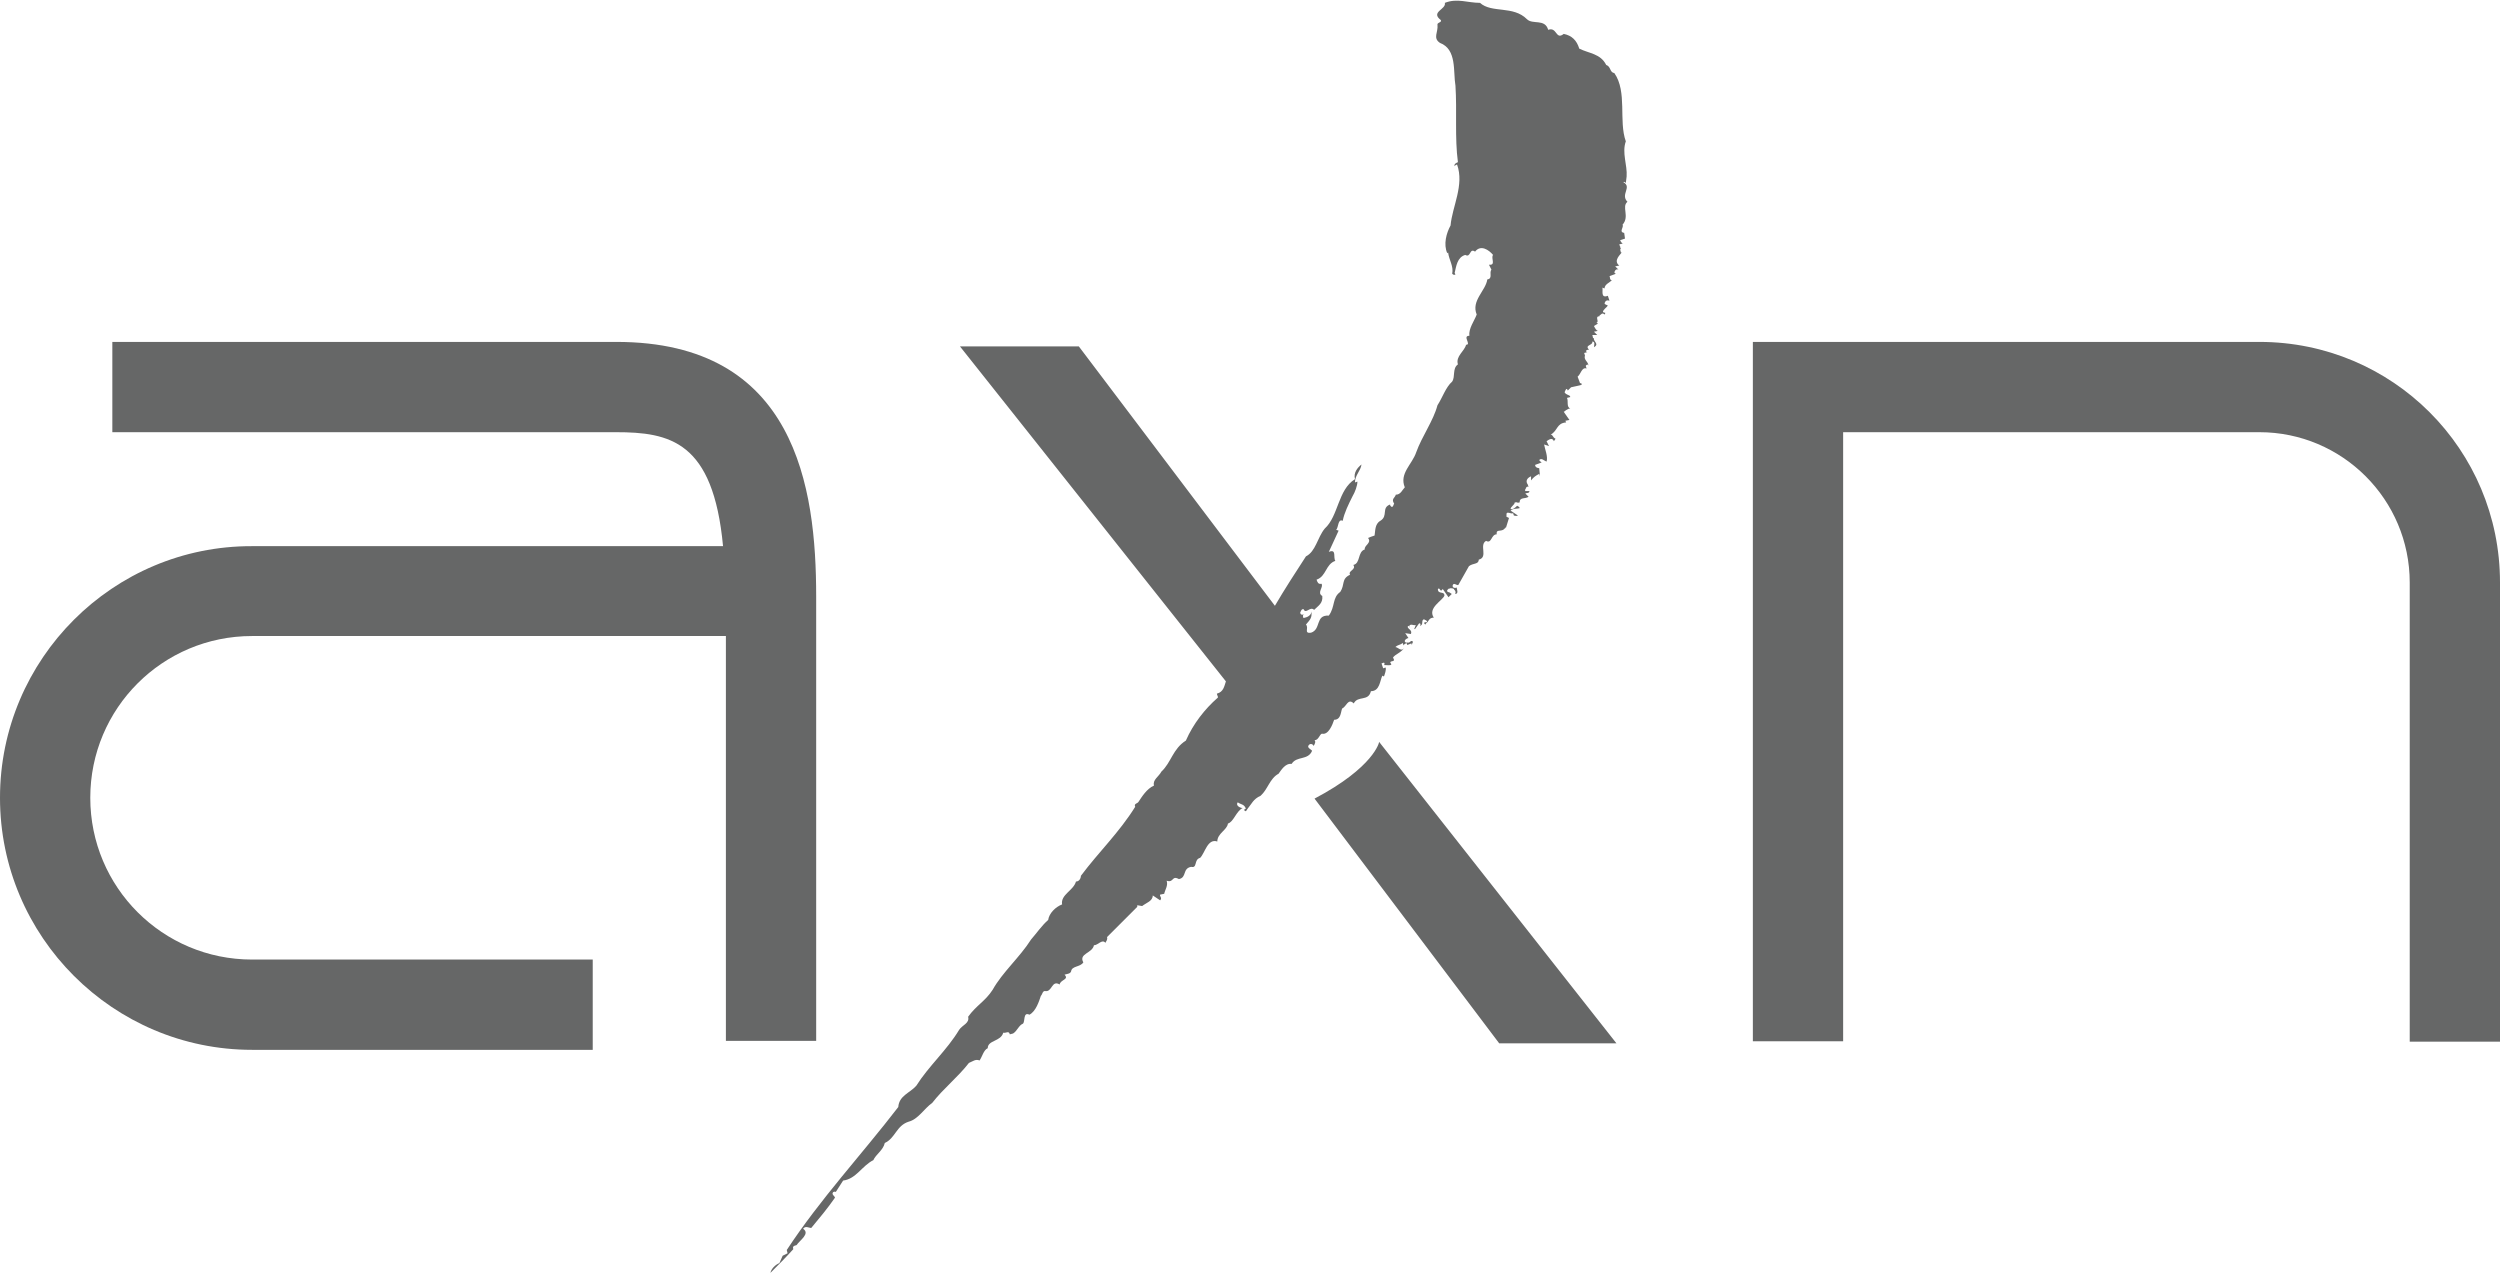
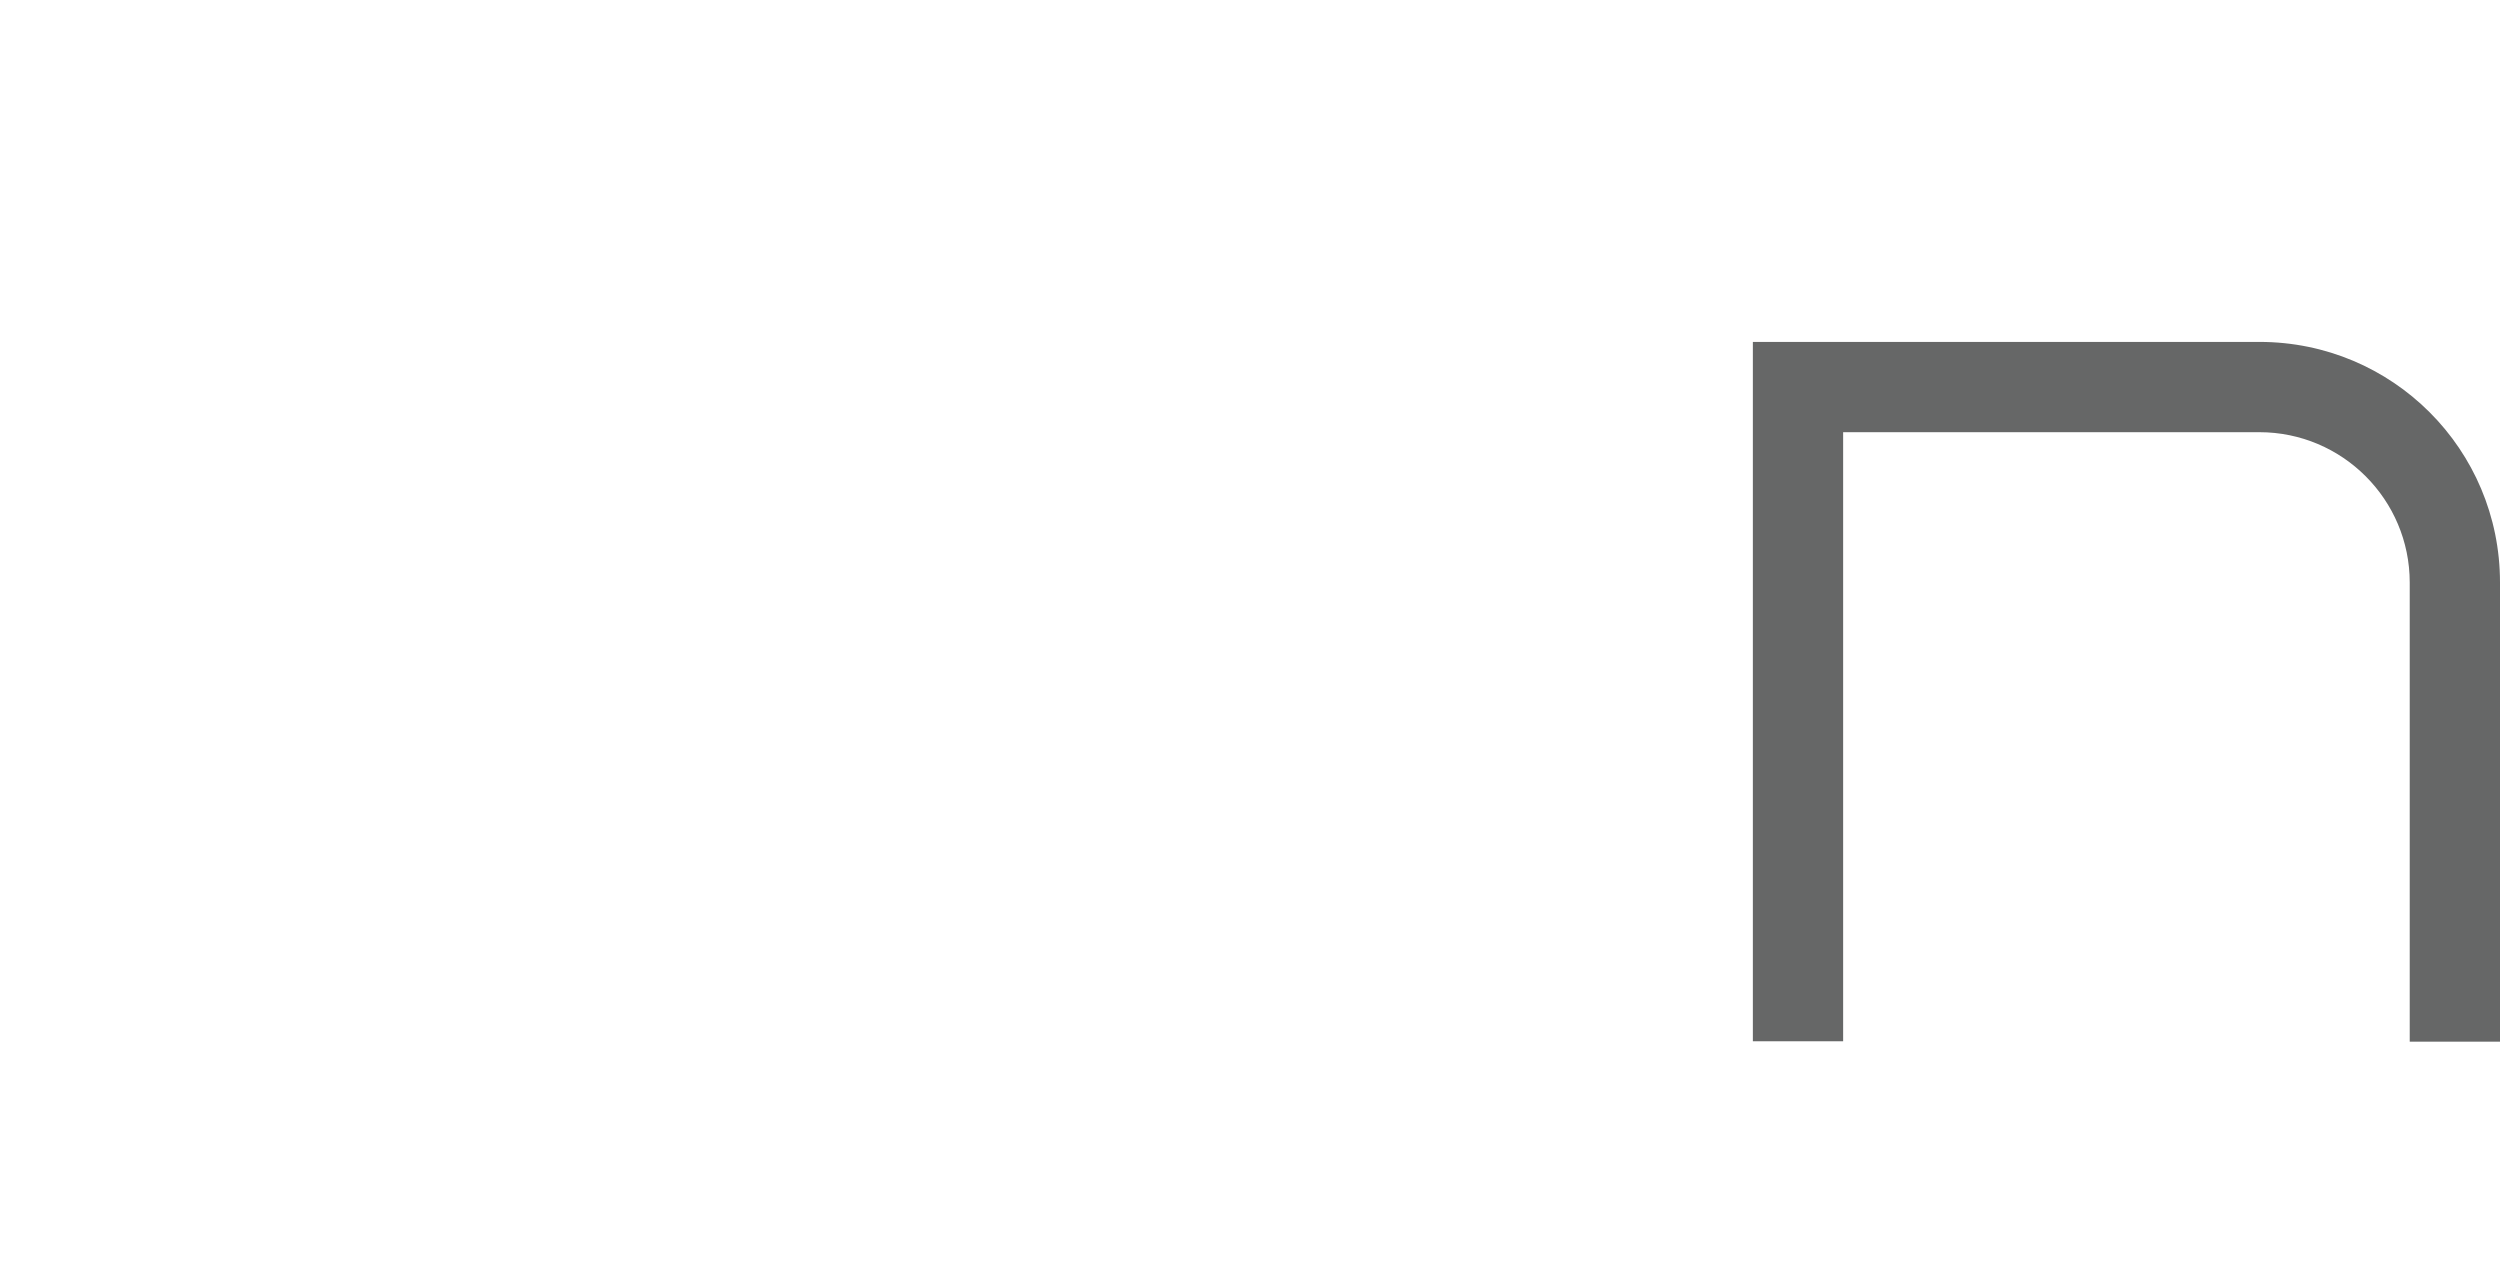
<svg xmlns="http://www.w3.org/2000/svg" version="1.1" id="Calque_1" x="0px" y="0px" viewBox="0 196.7 612 311.7" enable-background="new 0 196.7 612 311.7" xml:space="preserve" fill="#666767">
  <g>
-     <path d="M150.9,280.4H27.5v22.1h123.2c13.3,0,23.9,2.2,26.3,27.9H61.7C27.7,330.3,0,358,0,392s27.7,61.7,61.7,61.7h83.4v-22.1H61.7   c-21.9,0-39.6-17.7-39.6-39.6s17.7-39.6,39.6-39.6h116v99.1h22.1V342.7C199.8,316,194.8,280.4,150.9,280.4z" />
-     <path d="M321.8,392.2l45.2,59.9h28.7l-58.1-73.8C337.7,378.3,336.4,384.5,321.8,392.2z M348.9,349.6   c0.2-0.2,0.4-0.6,0.6-0.8C349.3,349.2,348.1,348.8,348.9,349.6z M396.5,256.9C397.1,257.1,396.9,256.9,396.5,256.9L396.5,256.9z    M344.5,353.8L344.5,353.8L344.5,353.8L344.5,353.8z M398.4,246.1c-1.8-1.8,1.2-3.6-1-4.8c0.2-0.2,0.4,0,0.6,0.2l0.2-1.6   c0.2-2.8-1.2-5.8-0.2-8.6c-1.8-5,0.4-12.1-2.8-16.7c-1.2-0.2-0.8-1.6-2-2c-1.4-2.8-4.2-2.8-6.6-4c-0.6-2-1.8-3.2-3.8-3.6   c-2,1.6-1.6-1.8-3.8-1c-0.8-2.8-3.8-1.2-5.2-2.6c-3.4-3.4-8.6-1.4-11.5-4c-3,0-5.6-1.2-8.6,0c0.4,1.6-3.6,2.2-1,4.2   c0.4,0.6-1,0.6-0.8,1.2c0.2,1.8-1.2,3.2,0.6,4.4c4.2,1.6,3.2,7,3.8,10.5c0.4,6.2-0.2,12.7,0.6,18.7c-0.4,0.2-1,0.4-0.8,1   c0.2-0.2,0.2-0.4,0.6-0.4c1.8,5-1.2,10.3-1.6,14.9c-1,1.8-1.8,4.6-0.8,6.8l0.2-0.2c0.2,1.8,1.4,3.4,1,5.2c0.2,0.2,0.4,0.4,0.8,0.2   l-0.2-0.4c0.4-1.6,0.6-3.8,2.6-4.4c1.4,0.8,1-1.8,2.4-0.8c1.4-1.8,3.4-0.4,4.4,0.8c-0.6,0.8,0.8,2.6-1,2.4l0.6,1.2   c-0.6,0.8,0.4,2.2-1,2.4c-0.4,2.8-4,5.2-2.6,8.6c-0.6,1.6-2,3.4-1.8,5.2c-1.8,0,0.6,2.2-0.8,2.2c-0.4,1.6-2.6,2.8-2,4.8   c-1.4,1-0.6,3-1.4,4.2c-1.6,1.4-2.4,4-3.6,5.8c-1,3.8-3.8,7.6-5.2,11.5c-1,3-4.2,5.2-2.8,8.6c-0.6,0.6-1,1.8-2.2,1.8   c-0.2,0.8-1.2,1-0.4,2.2c-0.2,0.2-0.2,0.8-0.6,0.8c-0.2-0.2-0.4-0.2-0.4-0.6c-2.2,0.8-0.4,2.8-2.4,4c-1.4,0.8-1.2,2.6-1.4,3.6   c-0.6,0.2-1.2,0.4-1.6,0.6c1,1.2-1,1.8-0.8,2.8c-1.8,0.6-1,3.4-2.8,3.8c0.8,1.2-1.4,1.4-0.8,2.4c-2.2,1-1.2,2.4-2.4,4.2   c-2,1.4-1.2,3.6-2.8,5.8c-3.4-0.2-1.8,3.4-4.4,4.2c-1.8,0.2-0.4-1.2-1.2-2c1.2-1.4,1.4-1.6,1.4-3.2c-0.2,1-1,1.4-2,1.6   c-0.2-0.4-0.2-0.8,0.2-1c-0.2,0.2-1,0.4-1-0.4c0.2-0.2,0.2-0.8,0.8-0.8c0.6,1.4,1.6-0.8,2.6,0.2c1-1,2.2-1.6,2-3.4   c-1.4-0.8,0.4-2.2-0.2-3c-0.8,0.2-1-0.4-1.2-1c2.4-0.8,2.2-3.8,4.6-4.6c-0.6-0.8,0.4-3-1.6-2.2l2.4-5.2l-0.6-0.2   c0.6-0.6,0.4-2.8,1.6-2.2c0.4-2,1.4-4,2.4-6c0.6-1,1.2-2.6,1.2-3.6l-0.6,0.2c0-1.8,1.4-2.8,1.6-4.4c-1,0.8-2,2-1.6,3.6   c-4.2,2.6-4,9-7.4,12.1c-1.8,2.2-2.2,5.6-4.6,6.8c-2.6,4-5.2,8-7.6,12.1l-48-63.5H235l65.1,82c-0.4,1.2-0.6,2.6-2.2,3   c0,0.4,0.4,0.8,0.2,1c-3.2,2.8-6,6.4-7.8,10.5c-3.2,2-3.6,5.4-6,7.6c-0.6,1.2-2.2,2-1.8,3.4c-1.8,0.8-3,2.8-3.8,4   c-0.2,0.4-1.2,0.4-0.8,1.2c-4,6.4-8.8,10.9-13.3,16.9c0,0.6-0.4,1.4-1.2,1.4c-0.6,2.2-3.8,3.2-3.4,5.6c-1.6,0.6-3.2,2.2-3.4,3.8   c-1.6,1.4-2.8,3.2-4.2,4.8c-2.8,4.4-7,8-9.4,12.3c-1.8,2.8-4,3.8-6,6.6c0.4,1.6-1.4,2-2.2,3.2c-3,5-7.4,8.8-10.5,13.7   c-1.6,1.8-4.2,2.4-4.4,5.2c-9,11.7-19.1,22.5-27.3,35l0.2,0.8l-1.2,0.6l-0.8,1.8c-1,0.4-2,1.4-2.2,2.4c2-2,3.6-3.6,5.6-5.8   c-0.2-0.6,0-0.8,0.8-1c0.8-1.2,3.4-2.8,1.6-4c0.6-0.8,1.4-0.2,2-0.2c2-2.4,4-4.8,5.8-7.4c0-0.4-1-0.8-0.4-1.4c0.2,0,0.4-0.2,0.6,0   l1.8-2.8c3.2-0.4,4.6-3.6,7.4-5c0.6-1.4,2.4-2.4,2.8-4.2c2.6-1.2,2.8-4.2,5.8-5.2c2.4-0.6,3.8-3.2,5.8-4.6c2.8-3.6,6.2-6.2,9-9.8   c1-0.4,1.6-1,2.6-0.6c0.6-0.8,1-2.6,2-3c0-2,3.2-1.6,3.8-3.8c0.6,0.2,1.4-0.6,1.6,0.4l0.8-0.2c1-0.6,1.4-2,2.4-2.4   c0.6-0.4,0-3,1.6-2.2c1.6-0.8,2.4-3.4,2.8-4.6c0.4-0.4,0.4-1.2,1-1.2c1.8,0.4,1.6-2.8,3.6-1.6c0.2-1.2,2.4-1.2,1.2-2.4   c0.6-0.2,1.4-0.2,1.6-0.8c0.2-1.4,2.2-1,3-2.2c-1.2-2.2,2.2-2.2,2.6-4.2c1,0,2-1.6,2.8-0.6c0.2-0.4,0.6-0.8,0.4-1.4   c2.4-2.4,5-5,7.4-7.4v-0.4l1.2,0.2c1-0.8,2.6-1.2,2.6-2.6l1.8,1.2c0.6-0.6-0.2-1,0-1.4l1-0.2c0.2-1,1-2,0.6-3.2   c1.8,0.6,1.2-1.4,3-0.4c2-0.4,0.8-2.6,3-3c1.6,0.4,0.6-1.8,2.2-2.2c1.2-1.2,1.8-4.8,4.2-4c0-2,2.4-2.8,2.6-4.4c1.4-0.4,2-3,3.6-3.8   c-0.6,0-1.8-0.6-1.2-1.4c0.8,0.6,1.6,0.4,2,1.6c-0.2,0-0.4,0-0.4,0.4l0.4,0.2l0.4-0.6c1-1.2,1.4-2.4,3.2-3.2   c1.8-1.6,2.2-4.2,4.4-5.4c0.6-0.8,1.6-2.6,3.2-2.4c1.2-2,4-0.8,5-3.2c-0.2-0.4-1.6-0.8-0.6-1.6c0.4-0.2,0.8,0,1,0.4   c0.2-0.4,0.6-1,0.2-1.4c1,0,1.2-1.4,1.8-1.6c1.6,0.4,2.6-2.2,3-3.4c1.8,0,1.6-2.2,2-2.8c1-0.4,1.4-2.6,2.8-1.2c1-2,3.6-0.4,4.2-3   c2.2,0,2.2-2.6,2.8-3.8l0.4,0.2c0.2-0.6,0.6-1.6,0.4-2.2l-0.6,0.2l-0.4-1.2l0.6-0.2c0.2,0.2,0.2,0.4,0,0.6c0.6,0,1.8,0.2,1.8-0.2   c-1-1.2,1.4-0.2,0.4-1.6c0.4-0.8,2.4-1.4,2.8-2.6c-0.6,1.4-1.6,0-2.2,0c0.6-0.6,1-0.4,1.8-1l0.2,0.6c0.2-0.4,0.4-0.4,0.8-0.6   c-1.2-0.4,0-1.2,0.4-1.2l-0.8-1.2l1.4,0.2c0.4-1-0.8-1.2-0.8-1.8l0.2-0.2c0.2,0.2,0.4,0.2,0.4,0.6l-0.2-0.6c0.4-0.6,1,0,1.6-0.2   l-0.4,1h0.2l1-1.4h0.2c0.2,0.2,0.2,0.2,0,0.6c1-0.2,0.2-1.4,1-1.6c0.2,0.2,0.8,0.2,0.8,0.8c0.4-0.6,0.6-1.2,1.6-1.2   c-1.6-2.4,2.2-4.2,2.6-5.4c0-1.2-1.6-0.2-1.6-1.6c0.4-0.4,0.4,0.2,0.8,0.4l0.4-0.4l1.4,2l0.8-0.8l-0.6-0.4c-1.4-0.2,0.4-1.4,0-0.8   l0.2-0.2c0.4,0,1,0,1,0.4c0.4,0.2,0.4,0.8,0.2,1c1,0,0.4-1.2,0.4-1.6c-0.2,0.2-1,0.2-1-0.4c0.2-1,1,0,1.4-0.2l2.6-4.6   c1-0.8,2.4-0.4,2.4-1.6c2.4-0.6,0-3.6,1.8-4.6c1.4,0.8,1.2-1.6,2.6-1.6c-0.2-1.6,1.4-0.2,2.2-1.8v0.4l0.8-2.6   c-0.2-0.2-0.8-0.2-0.6-0.6c-0.2-1.4,1.2-0.2,1.6-0.6l0.2,0.6c0.2,0,0.6,0.2,1,0l-1.8-1.2c0.6-0.6,1.6-0.4,2.2-0.6   c0-0.4-0.4-0.4-0.6-0.6c-0.4,0.4-1,1-1.6,0.8c0-0.6,1-1,1-1.6c0.8-0.2,0.4,0.2,1.2,0c0-1.4,1.4-0.8,2.2-1.4l-0.8-0.8   c0.4-0.2,1,0,1-0.6h-1c-0.2-0.4,0.2-0.6,0.2-0.8s0.4-0.4,0.6-0.2l-0.2-0.6c-0.6-0.8-0.2-1.6,0.8-2v1c0.6-0.8,1.2-1.2,2-1.6l0.2,0.6   l-0.2-2c-0.4,0-1-0.2-1-0.8l1.6-0.6c-0.2-0.2-0.4-0.2-0.6-0.6c0.6-0.6,1.2,0.2,1.8,0.4c0.4-1.2-0.4-3-0.6-4.2l1.2,0.4l-0.6-1.2   c0.6-0.4,1.4-1,1.8,0l0.4-0.6c-0.8-0.4-0.6-1-1.2-1c1.8-1,1.4-2.8,3.8-3l-0.2-0.4l1-0.2l-1.4-2c0.2,0,0.8-0.8,1.6-0.8   c-1-0.4-0.4-1.8-0.8-2.6l0.8-0.2c0-0.6-1-0.4-1.4-1.2c0.2-0.2,0.2-0.8,0.6-0.8l0.2,0.4l0.8-0.8c1-0.2,1.8-0.4,2.6-0.6   c0-0.2-0.2-0.4,0-0.4h-0.4l-0.6-1.6c0.8-0.6,1-2.4,2.2-2l-0.2-0.6c0-0.2,0.2-0.2,0.4-0.4c0.2,0.2,0.2,0.2,0.2,0.4   c0.2-1-1.2-1.4-0.8-2.6l-0.2-0.6l0.8-0.2h-0.2c-0.4-0.6,0.4-0.6,0.6-0.6c-1.2-1.2,1-1,0.8-2c0.8,0,0.4,1,0.4,1.4   c1.4-0.8-0.2-1.4,0-2.2c-0.4,0-0.2-0.4-0.4-0.8h1.2l-0.8-0.8l1-0.2c-0.4,0-0.8-0.8-1-1.2l1-0.6l-0.4-0.2c0.8-0.2-0.4-1.4,0.6-1.6   v0.2l0.2-0.4c0.4-0.2,0.6-0.8,1.2-0.2l0.2-0.4l-0.6-0.2c0-0.6,0.8-1,1.2-1.6c-0.2-0.2-0.8-0.2-0.8-0.6c0.2-0.6,0.6-0.8,1.2-0.6   l-0.4-1.2c-2,0.8-1-1.8-1.4-2l0.6,0.2c0-1,1.2-1.4,1.8-2c-0.6,0-0.4-0.8-0.6-1l1.6-0.6c-0.2,0-0.4-0.2-0.4-0.4   c0.2-0.6,0.6-0.8,1-0.6l-0.8-0.8l1-0.2c-1.6-1.2,0.4-2.8,0.6-3.2h-0.2l-0.2-0.8h0.2l0,0l-0.4-1.2l1-0.2c-0.2,0.2-0.6-0.4-0.8-0.8   l1.2-0.4l-0.2-1.4c-1.4-0.2,0-1.4-0.4-2C399,249.7,396.9,247.3,398.4,246.1z M345.5,354.2l0.2,0.6c-0.2-0.4,0.2-0.8,0.2-1   c-0.6-0.6-0.6,0.4-1.4,0.2c0,0,0,0-0.2,0l0.2,0.6L345.5,354.2z M392.5,267L392.5,267L392.5,267L392.5,267z" />
    <path d="M612,451.7V339.3c0-32.6-26.3-58.9-58.9-58.9h-124v171.2h22.1V302.5h101.9c20.3,0,36.8,16.5,36.8,36.8v112.4H612z" />
  </g>
</svg>